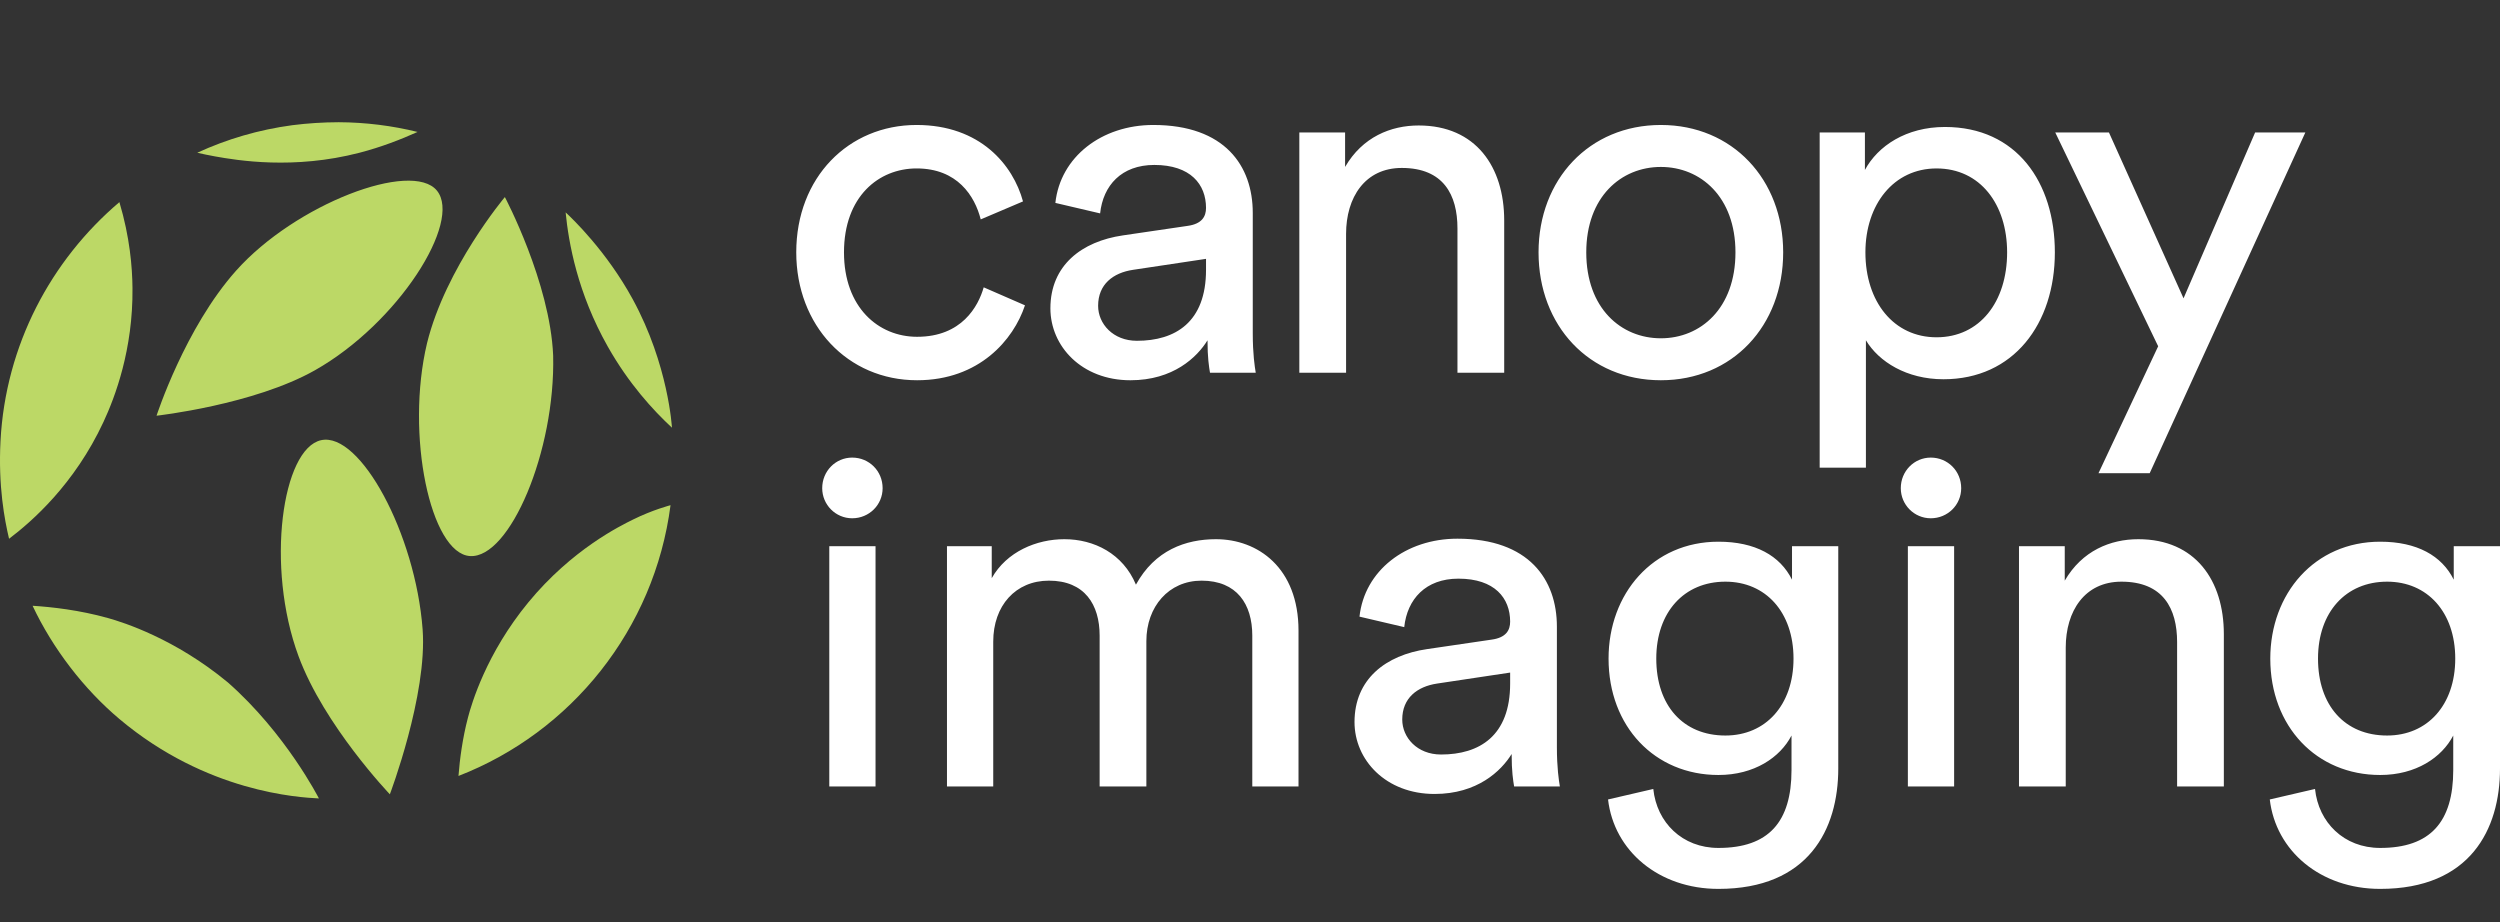
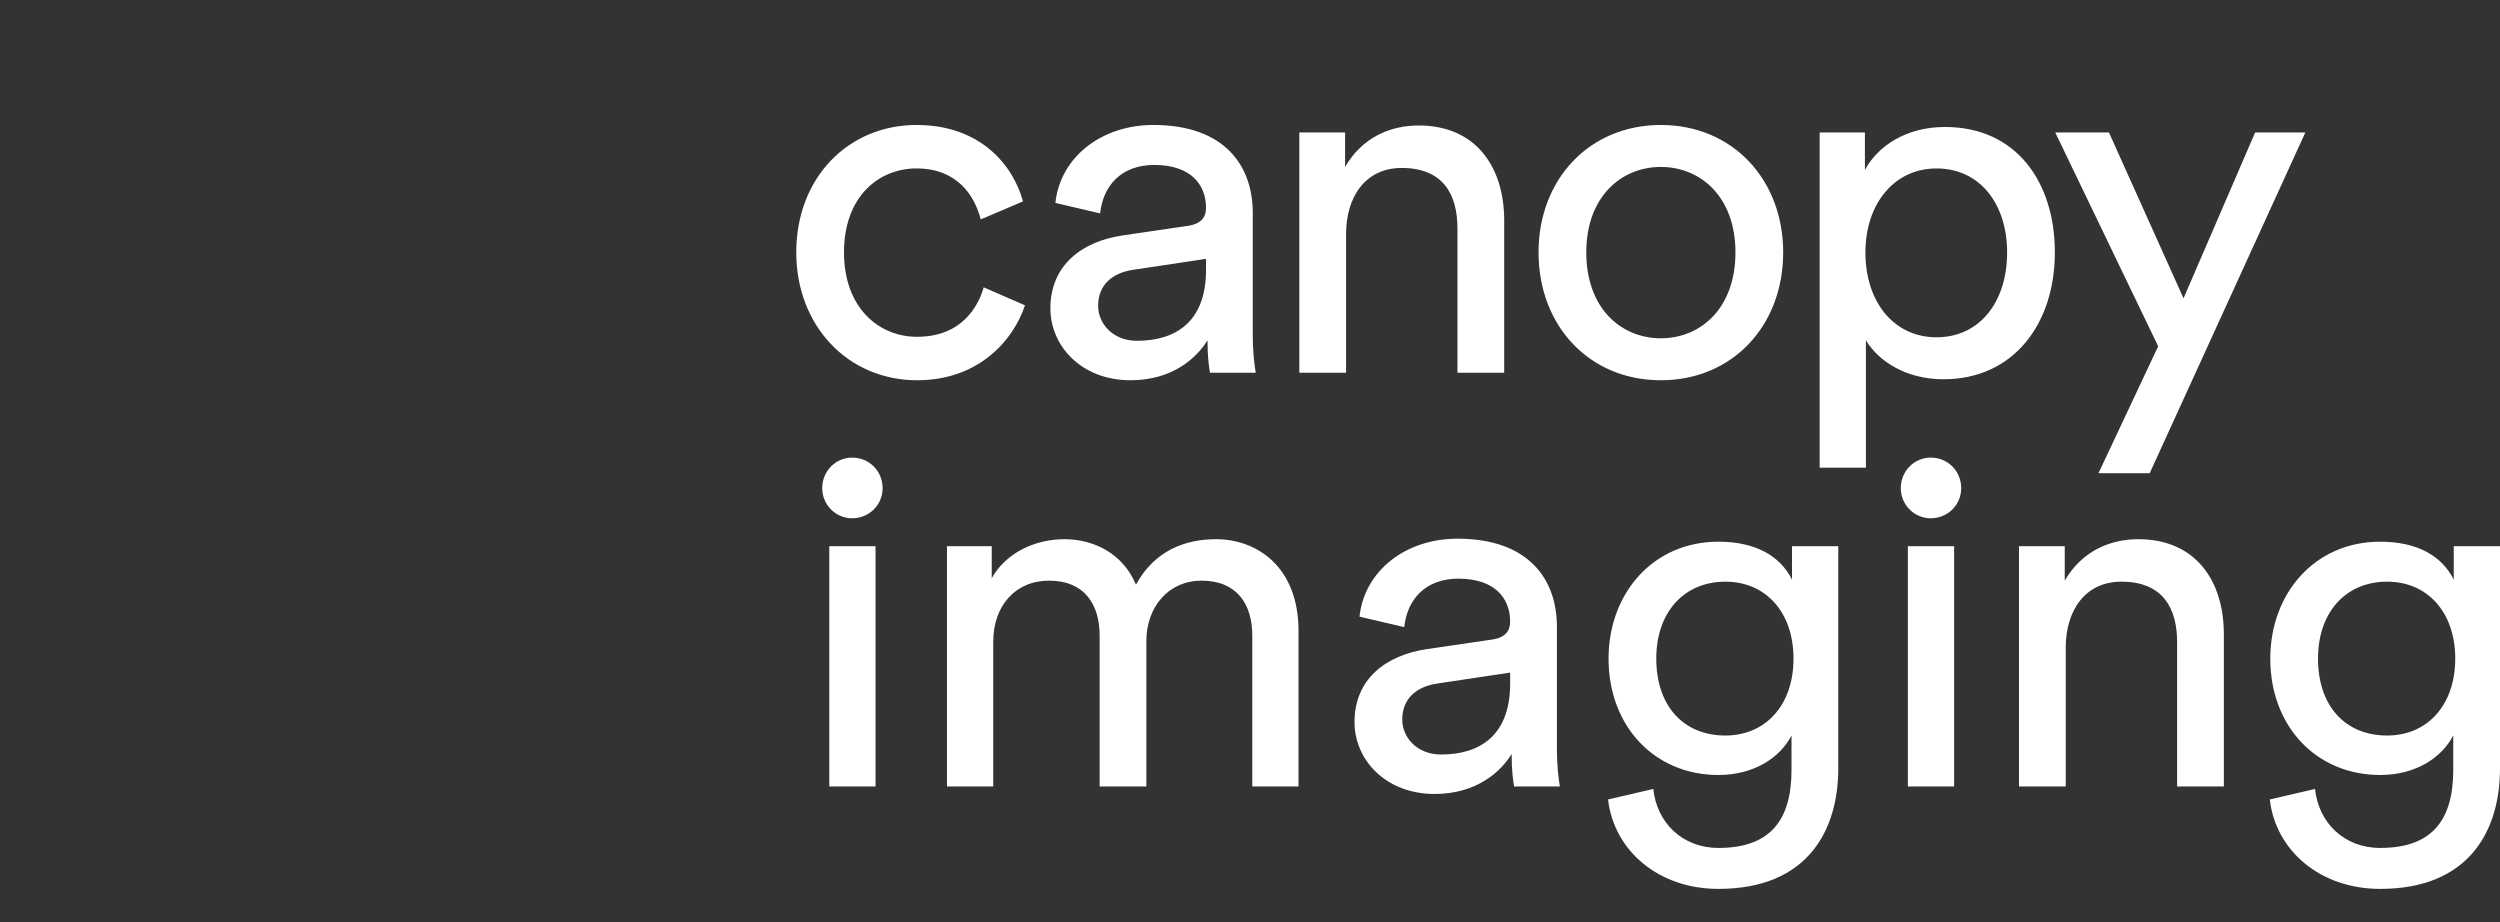
<svg xmlns="http://www.w3.org/2000/svg" width="225px" height="83px" viewBox="0 0 225 83" version="1.1">
  <rect x="0" y="0" width="225" height="83" fill="#333333" stroke="none" />
  <title>Canopy Imaging logo</title>
  <g id="Page-1" stroke="none" stroke-width="1" fill="none" fill-rule="evenodd">
    <g id="Canopy-Imaging-logo">
      <g transform="translate(0, 11)" fill-rule="nonzero" id="Combined-Shape">
-         <path d="M2.932,43.519 C4.641,43.628 7.149,43.902 9.734,44.629 C11.089,45.01 15.744,46.474 20.509,50.419 C25.736,55.019 28.702,60.859 28.702,60.859 C26.929,60.769 18.602,60.322 10.748,53.711 C7.543,51.014 4.739,47.359 2.932,43.519 Z M38.036,45.639 C38.48,51.54 35.087,60.486 35.087,60.486 C35.087,60.486 29.181,54.308 26.87,48.063 C23.879,39.978 25.4,29.369 28.906,28.615 C32.412,27.86 37.39,37.038 38.036,45.639 Z M60.348,34.467 C58.896,45.646 51.404,54.899 41.263,58.836 C41.381,57.324 41.622,55.464 42.12,53.567 C42.437,52.357 43.754,47.823 47.552,43.211 C51.479,38.44 55.858,36.312 56.975,35.758 C58.735,34.885 60.348,34.467 60.348,34.467 Z M45.438,6.736 C45.438,6.736 49.506,14.41 49.784,20.992 C49.993,29.615 45.876,39.265 42.307,39.046 C38.737,38.827 36.474,28.1 38.434,19.881 C40.114,13.073 45.438,6.736 45.438,6.736 Z M10.746,7.191 C11.689,10.346 11.906,13.057 11.924,14.922 C11.98,20.456 10.36,24.723 9.315,26.971 C6.698,32.6 2.856,35.945 0.815,37.489 C0.41,35.775 -0.168,32.752 0.046,28.679 C0.499,20.067 4.588,12.418 10.746,7.191 Z M50.907,8.114 C51.487,8.652 54.579,11.591 56.944,15.927 C60.171,21.842 60.475,27.492 60.475,27.492 C58.773,25.914 56.585,23.526 54.703,20.197 C51.979,15.38 51.174,10.854 50.907,8.114 Z M39.324,6.157 C41.609,8.959 35.839,18.08 28.36,22.315 C22.854,25.432 14.111,26.413 14.089,26.414 C14.097,26.397 16.643,18.521 21.251,13.357 C26.595,7.368 37.067,3.388 39.324,6.157 Z M32.371,2.743 C34.315,2.239 36.109,1.538 37.578,0.875 C35.302,0.314 32.923,0.011 30.477,0 C29.07,0.005 27.682,0.094 26.32,0.266 C23.301,0.669 20.423,1.518 17.754,2.746 C18.254,2.862 18.786,2.974 19.352,3.076 C21.351,3.433 26.43,4.289 32.371,2.743" fill="#BCD866" />
        <path d="M75.959,11.713 C75.959,16.658 79.047,19.311 82.538,19.311 C86.566,19.311 88.042,16.568 88.534,14.86 L92.248,16.479 C91.218,19.581 88.131,23.222 82.538,23.222 C76.272,23.222 71.663,18.277 71.663,11.713 C71.663,4.969 76.363,0.248 82.493,0.248 C88.221,0.248 91.175,3.845 92.07,7.127 L88.266,8.746 C87.728,6.632 86.162,4.159 82.493,4.159 C79.092,4.159 75.959,6.678 75.959,11.713 M108.542,13.286 L108.542,12.297 L101.963,13.286 C100.175,13.556 98.831,14.59 98.831,16.524 C98.831,18.142 100.175,19.671 102.322,19.671 C105.768,19.671 108.542,18.008 108.542,13.286 M101.068,10.184 L106.887,9.329 C108.184,9.15 108.542,8.476 108.542,7.711 C108.542,5.598 107.154,3.845 103.888,3.845 C100.934,3.845 99.279,5.688 99.011,8.206 L94.983,7.262 C95.431,3.125 99.145,0.248 103.798,0.248 C110.243,0.248 112.749,3.935 112.749,8.161 L112.749,18.996 C112.749,20.885 112.927,22.009 113.017,22.548 L108.9,22.548 C108.81,22.009 108.676,21.199 108.676,19.626 C107.737,21.154 105.589,23.223 101.74,23.223 C97.354,23.223 94.536,20.165 94.536,16.749 C94.536,12.882 97.354,10.724 101.068,10.184 M154.659,37.753 C157.97,37.753 160.208,39.011 161.281,41.17 L161.281,38.158 L165.444,38.158 L165.444,58.165 C165.444,63.65 162.759,69 154.659,69 C149.288,69 145.262,65.583 144.724,60.952 L148.796,60.007 C149.11,63.02 151.393,65.314 154.659,65.314 C159.179,65.314 161.236,62.975 161.236,58.299 L161.236,55.197 C160.208,57.175 157.88,58.749 154.659,58.749 C148.93,58.749 144.77,54.388 144.77,48.273 C144.77,42.428 148.752,37.753 154.659,37.753 Z M214.215,37.753 C217.526,37.753 219.764,39.011 220.837,41.17 L220.837,38.158 L225,38.158 L225,58.165 C225,63.65 222.315,69 214.215,69 C208.844,69 204.818,65.583 204.28,60.952 L208.352,60.007 C208.666,63.02 210.949,65.314 214.215,65.314 C218.735,65.314 220.792,62.975 220.792,58.299 L220.792,55.197 C219.764,57.175 217.436,58.749 214.215,58.749 C208.486,58.749 204.326,54.388 204.326,48.273 C204.326,42.428 208.308,37.753 214.215,37.753 Z M131.169,37.482 C137.613,37.482 140.12,41.17 140.12,45.395 L140.12,56.231 C140.12,58.12 140.299,59.244 140.388,59.783 L136.271,59.783 C136.182,59.244 136.048,58.434 136.048,56.861 C135.107,58.389 132.96,60.457 129.11,60.457 C124.726,60.457 121.906,57.4 121.906,53.984 C121.906,50.117 124.726,47.958 128.44,47.419 L134.257,46.564 C135.555,46.385 135.913,45.711 135.913,44.946 C135.913,42.833 134.526,41.079 131.258,41.079 C128.306,41.079 126.649,42.923 126.381,45.441 L122.354,44.497 C122.801,40.36 126.515,37.482 131.169,37.482 Z M175.871,38.158 L175.871,59.783 L171.708,59.783 L171.708,38.158 L175.871,38.158 Z M192.45,37.528 C197.595,37.528 200.146,41.259 200.146,46.07 L200.146,59.783 L195.94,59.783 L195.94,46.789 C195.94,43.777 194.687,41.35 190.928,41.35 C187.617,41.35 185.916,44.002 185.916,47.285 L185.916,59.783 L181.709,59.783 L181.709,38.157 L185.827,38.157 L185.827,41.259 C187.392,38.562 189.944,37.528 192.45,37.528 Z M135.913,49.532 L129.335,50.521 C127.545,50.791 126.202,51.825 126.202,53.758 C126.202,55.376 127.545,56.906 129.693,56.906 C133.138,56.906 135.913,55.242 135.913,50.521 L135.913,49.532 Z M155.285,41.35 C151.571,41.35 149.065,44.092 149.065,48.273 C149.065,52.499 151.482,55.197 155.285,55.197 C158.91,55.197 161.416,52.455 161.416,48.273 C161.416,44.092 158.91,41.35 155.285,41.35 Z M214.841,41.35 C211.127,41.35 208.621,44.092 208.621,48.273 C208.621,52.499 211.038,55.197 214.841,55.197 C218.466,55.197 220.972,52.455 220.972,48.273 C220.972,44.092 218.466,41.35 214.841,41.35 Z M173.769,30.183 C175.3,30.183 176.508,31.397 176.508,32.935 C176.508,34.432 175.3,35.645 173.769,35.645 C172.279,35.645 171.071,34.432 171.071,32.935 C171.071,31.397 172.279,30.183 173.769,30.183 Z M189.805,0.922 L196.518,15.849 L202.961,0.922 L207.481,0.922 L193.474,31.585 L188.865,31.585 L194.235,20.165 L184.973,0.922 L189.805,0.922 Z M175.046,0.428 C181.491,0.428 184.937,5.418 184.937,11.713 C184.937,18.142 181.222,23.133 174.913,23.133 C171.601,23.133 169.095,21.559 167.932,19.626 L167.932,31.09 L163.77,31.09 L163.77,0.922 L167.842,0.922 L167.842,4.295 C169.006,2.136 171.556,0.428 175.046,0.428 Z M149.477,0.248 C155.922,0.248 160.486,5.148 160.486,11.713 C160.486,18.322 155.922,23.222 149.477,23.222 C143.034,23.222 138.469,18.322 138.469,11.713 C138.469,5.148 143.034,0.248 149.477,0.248 Z M127.681,0.293 C132.826,0.293 135.378,4.024 135.378,8.835 L135.378,22.548 L131.171,22.548 L131.171,9.555 C131.171,6.543 129.918,4.115 126.159,4.115 C122.848,4.115 121.147,6.767 121.147,10.05 L121.147,22.548 L116.94,22.548 L116.94,0.922 L121.058,0.922 L121.058,4.024 C122.623,1.327 125.175,0.293 127.681,0.293 Z M149.477,4.025 C145.898,4.025 142.764,6.722 142.764,11.713 C142.764,16.748 145.898,19.446 149.477,19.446 C153.058,19.446 156.191,16.748 156.191,11.713 C156.191,6.722 153.058,4.025 149.477,4.025 Z M174.287,4.16 C170.437,4.16 167.887,7.397 167.887,11.713 C167.887,16.164 170.437,19.356 174.287,19.356 C178.179,19.356 180.641,16.164 180.641,11.713 C180.641,7.397 178.225,4.16 174.287,4.16 Z M74.636,59.783 L78.798,59.783 L78.798,38.158 L74.636,38.158 L74.636,59.783 Z M76.697,30.183 C78.227,30.183 79.436,31.397 79.436,32.935 C79.436,34.432 78.227,35.645 76.697,35.645 C75.207,35.645 73.999,34.432 73.999,32.935 C73.999,31.397 75.207,30.183 76.697,30.183 L76.697,30.183 Z M85.228,59.783 L85.228,38.157 L89.256,38.157 L89.256,41.035 C90.598,38.652 93.284,37.528 95.79,37.528 C98.475,37.528 101.07,38.832 102.234,41.619 C103.934,38.517 106.709,37.528 109.438,37.528 C113.198,37.528 116.866,40.09 116.866,45.755 L116.866,59.783 L112.706,59.783 L112.706,46.205 C112.706,43.372 111.318,41.259 108.14,41.259 C105.187,41.259 103.173,43.598 103.173,46.699 L103.173,59.783 L98.967,59.783 L98.967,46.205 C98.967,43.418 97.624,41.259 94.403,41.259 C91.404,41.259 89.391,43.508 89.391,46.744 L89.391,59.783 L85.228,59.783 Z" fill="#FFFFFF" />
      </g>
      <rect id="Rectangle" x="0" y="0" width="225" height="83" />
    </g>
  </g>
</svg>